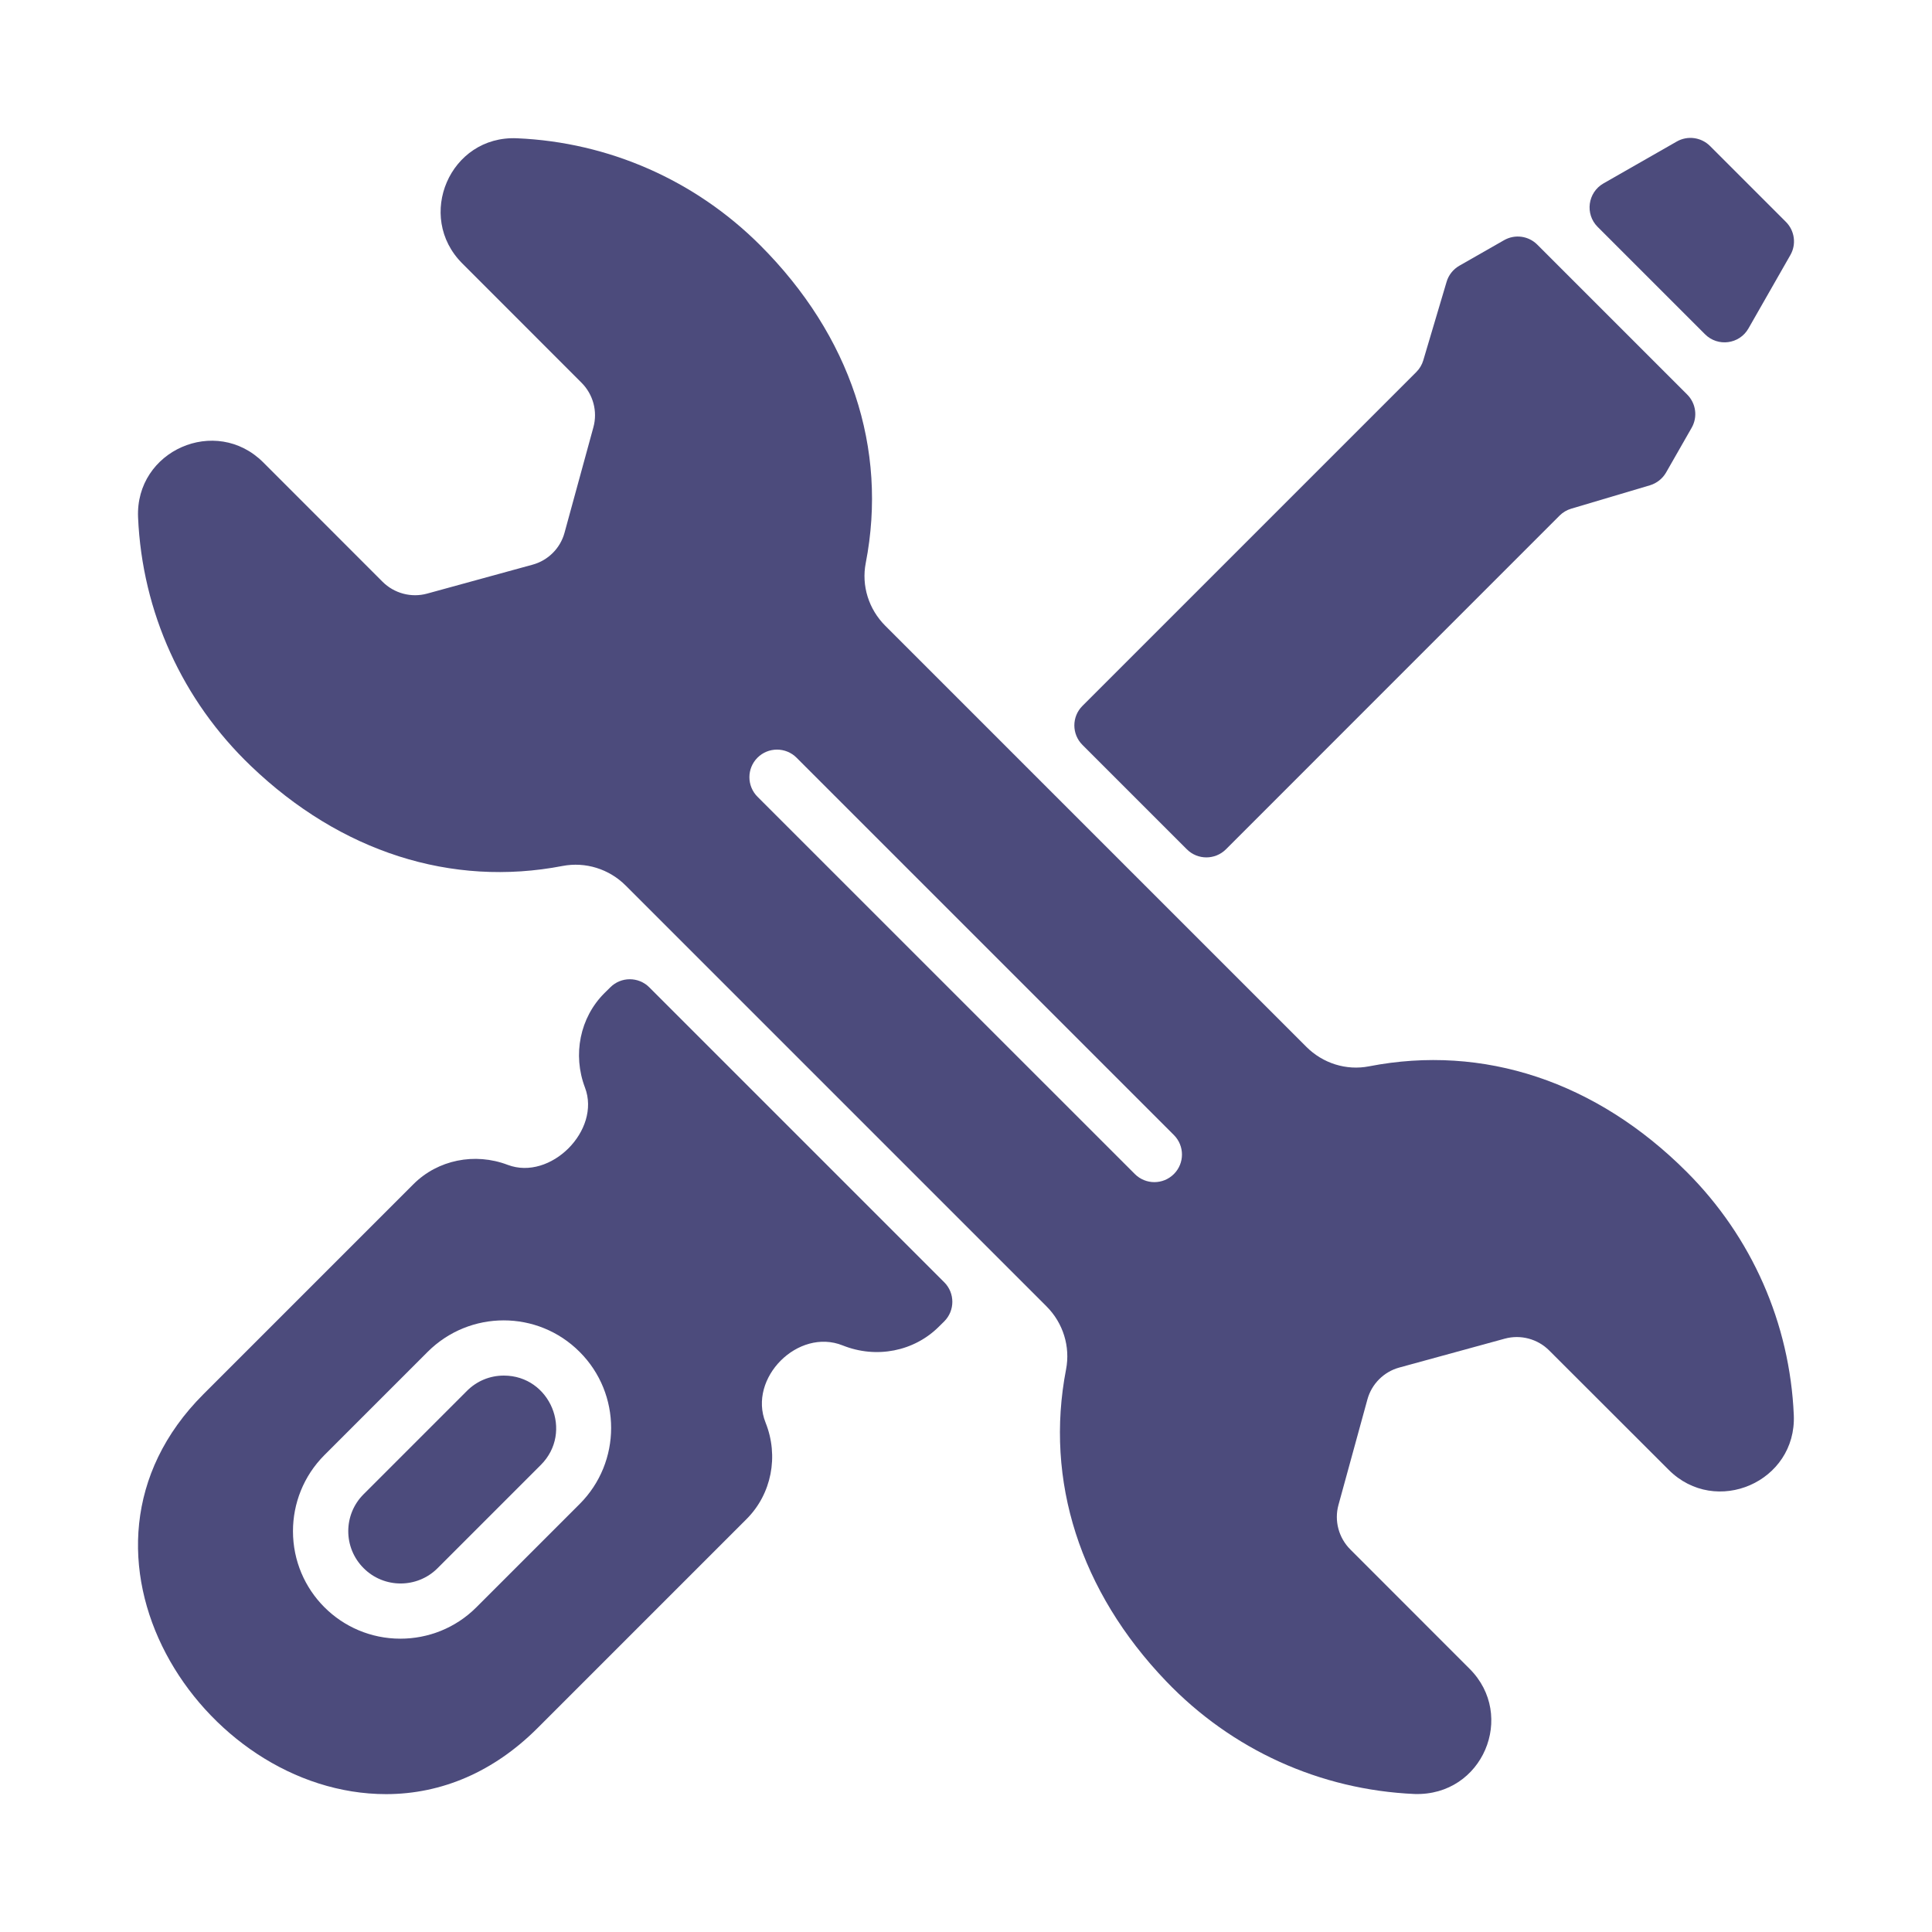
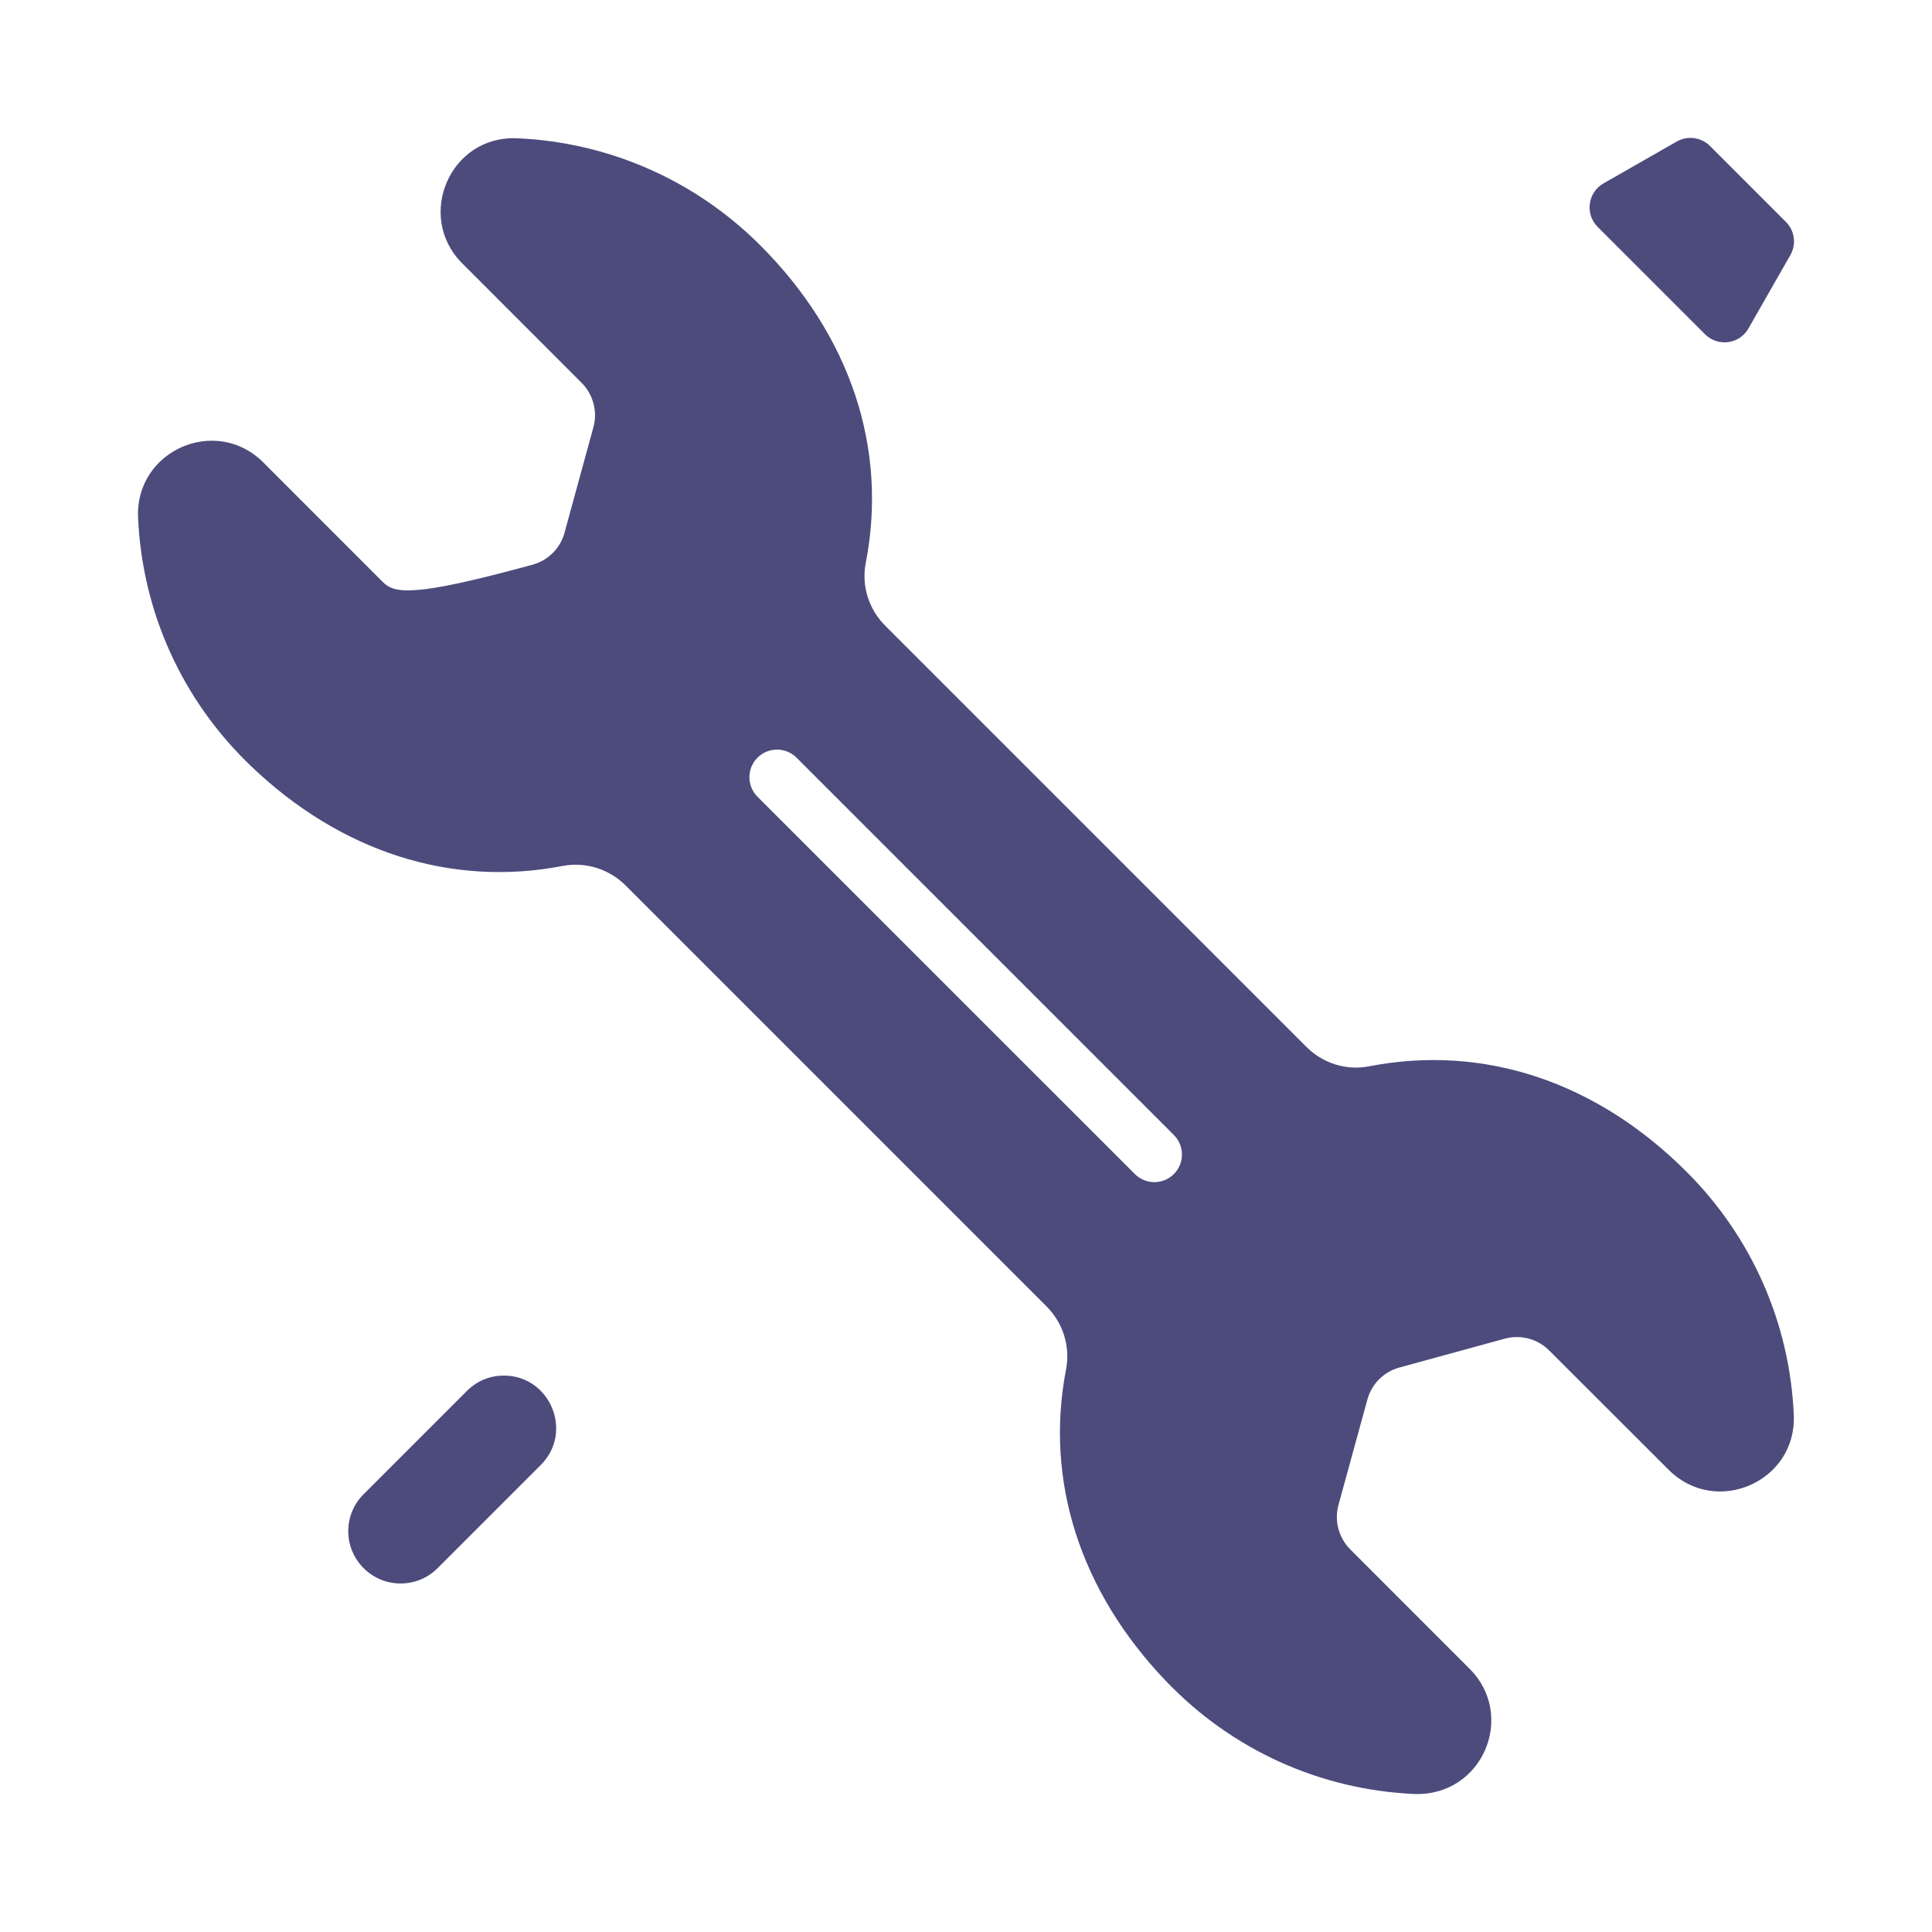
<svg xmlns="http://www.w3.org/2000/svg" width="28" height="28" viewBox="0 0 28 28" fill="none">
-   <path d="M9.41 14.309C9.254 14.153 9.001 14.153 8.845 14.309L8.757 14.396C8.406 14.748 8.296 15.284 8.478 15.762C8.713 16.381 7.978 17.117 7.358 16.882C6.88 16.7 6.344 16.81 5.993 17.161L2.948 20.206C0.655 22.499 2.909 26.002 5.597 26.002C6.407 26.001 7.16 25.674 7.788 25.047L10.821 22.014C11.182 21.652 11.29 21.104 11.095 20.617C10.837 19.972 11.567 19.24 12.213 19.499C12.7 19.694 13.248 19.587 13.61 19.224L13.685 19.15C13.841 18.994 13.841 18.74 13.685 18.584L9.41 14.309ZM8.401 21.797L6.905 23.293C6.602 23.597 6.203 23.749 5.803 23.749C4.942 23.749 4.246 23.053 4.246 22.191C4.246 21.792 4.398 21.393 4.701 21.089L6.197 19.593C6.806 18.984 7.793 18.983 8.401 19.593C9.009 20.201 9.009 21.189 8.401 21.797Z" fill="#4C4B7C" />
-   <path d="M24.452 5.718C24.58 5.846 24.606 6.043 24.517 6.199L24.146 6.848C24.095 6.937 24.011 7.003 23.913 7.033L22.772 7.372C22.708 7.391 22.65 7.425 22.603 7.472L17.767 12.309C17.61 12.465 17.357 12.465 17.201 12.309L15.688 10.796C15.531 10.64 15.531 10.386 15.688 10.23L20.526 5.392C20.573 5.345 20.608 5.287 20.627 5.223L20.965 4.085C20.994 3.986 21.06 3.903 21.15 3.851L21.798 3.481C21.955 3.391 22.152 3.418 22.279 3.545L24.452 5.718Z" fill="#4C4B7C" />
  <path d="M7.838 21.231L6.342 22.727C6.047 23.023 5.565 23.023 5.27 22.727C4.973 22.431 4.973 21.951 5.27 21.655L6.766 20.159C6.909 20.015 7.099 19.936 7.302 19.936C7.974 19.936 8.315 20.754 7.838 21.231Z" fill="#4C4B7C" />
  <path d="M25.947 3.697L25.34 4.76C25.21 4.989 24.897 5.031 24.71 4.844L23.154 3.288C22.968 3.102 23.01 2.789 23.239 2.658L24.301 2.051C24.457 1.962 24.655 1.988 24.783 2.116L25.883 3.216C26.01 3.343 26.037 3.541 25.947 3.697Z" fill="#4C4B7C" />
-   <path d="M25.997 20.508C25.94 19.179 25.389 17.928 24.446 16.985C23.136 15.674 21.5 15.131 19.841 15.454C19.513 15.518 19.172 15.412 18.931 15.17L12.831 9.07C12.589 8.828 12.483 8.488 12.547 8.16C12.87 6.5 12.327 4.865 11.017 3.554C10.073 2.611 8.822 2.061 7.493 2.004C6.52 1.961 6.018 3.137 6.7 3.818L8.428 5.547C8.597 5.716 8.663 5.963 8.6 6.192L8.181 7.723C8.12 7.946 7.943 8.122 7.721 8.183L6.19 8.603C5.961 8.666 5.713 8.6 5.544 8.431L3.815 6.701C3.129 6.016 1.959 6.529 2.001 7.499C2.061 8.871 2.642 10.151 3.638 11.103C4.938 12.348 6.543 12.861 8.154 12.55C8.485 12.487 8.827 12.593 9.068 12.834L15.167 18.933C15.408 19.174 15.514 19.516 15.45 19.847C15.139 21.458 15.653 23.063 16.898 24.363C17.85 25.359 19.13 25.94 20.502 26C21.492 26.03 21.975 24.861 21.299 24.186L19.57 22.456C19.401 22.287 19.335 22.04 19.398 21.811L19.818 20.28C19.879 20.058 20.055 19.881 20.278 19.82L21.808 19.401C22.038 19.338 22.285 19.404 22.453 19.573L24.183 21.301C24.866 21.986 26.039 21.476 25.997 20.508ZM17.013 17.015C16.856 17.172 16.603 17.171 16.447 17.015L10.978 11.547C10.822 11.39 10.822 11.137 10.978 10.981C11.134 10.825 11.388 10.825 11.544 10.981L17.013 16.45C17.169 16.606 17.169 16.859 17.013 17.015Z" fill="#4C4B7C" />
+   <path d="M25.997 20.508C25.94 19.179 25.389 17.928 24.446 16.985C23.136 15.674 21.5 15.131 19.841 15.454C19.513 15.518 19.172 15.412 18.931 15.17L12.831 9.07C12.589 8.828 12.483 8.488 12.547 8.16C12.87 6.5 12.327 4.865 11.017 3.554C10.073 2.611 8.822 2.061 7.493 2.004C6.52 1.961 6.018 3.137 6.7 3.818L8.428 5.547C8.597 5.716 8.663 5.963 8.6 6.192L8.181 7.723C8.12 7.946 7.943 8.122 7.721 8.183C5.961 8.666 5.713 8.6 5.544 8.431L3.815 6.701C3.129 6.016 1.959 6.529 2.001 7.499C2.061 8.871 2.642 10.151 3.638 11.103C4.938 12.348 6.543 12.861 8.154 12.55C8.485 12.487 8.827 12.593 9.068 12.834L15.167 18.933C15.408 19.174 15.514 19.516 15.45 19.847C15.139 21.458 15.653 23.063 16.898 24.363C17.85 25.359 19.13 25.94 20.502 26C21.492 26.03 21.975 24.861 21.299 24.186L19.57 22.456C19.401 22.287 19.335 22.04 19.398 21.811L19.818 20.28C19.879 20.058 20.055 19.881 20.278 19.82L21.808 19.401C22.038 19.338 22.285 19.404 22.453 19.573L24.183 21.301C24.866 21.986 26.039 21.476 25.997 20.508ZM17.013 17.015C16.856 17.172 16.603 17.171 16.447 17.015L10.978 11.547C10.822 11.39 10.822 11.137 10.978 10.981C11.134 10.825 11.388 10.825 11.544 10.981L17.013 16.45C17.169 16.606 17.169 16.859 17.013 17.015Z" fill="#4C4B7C" />
</svg>